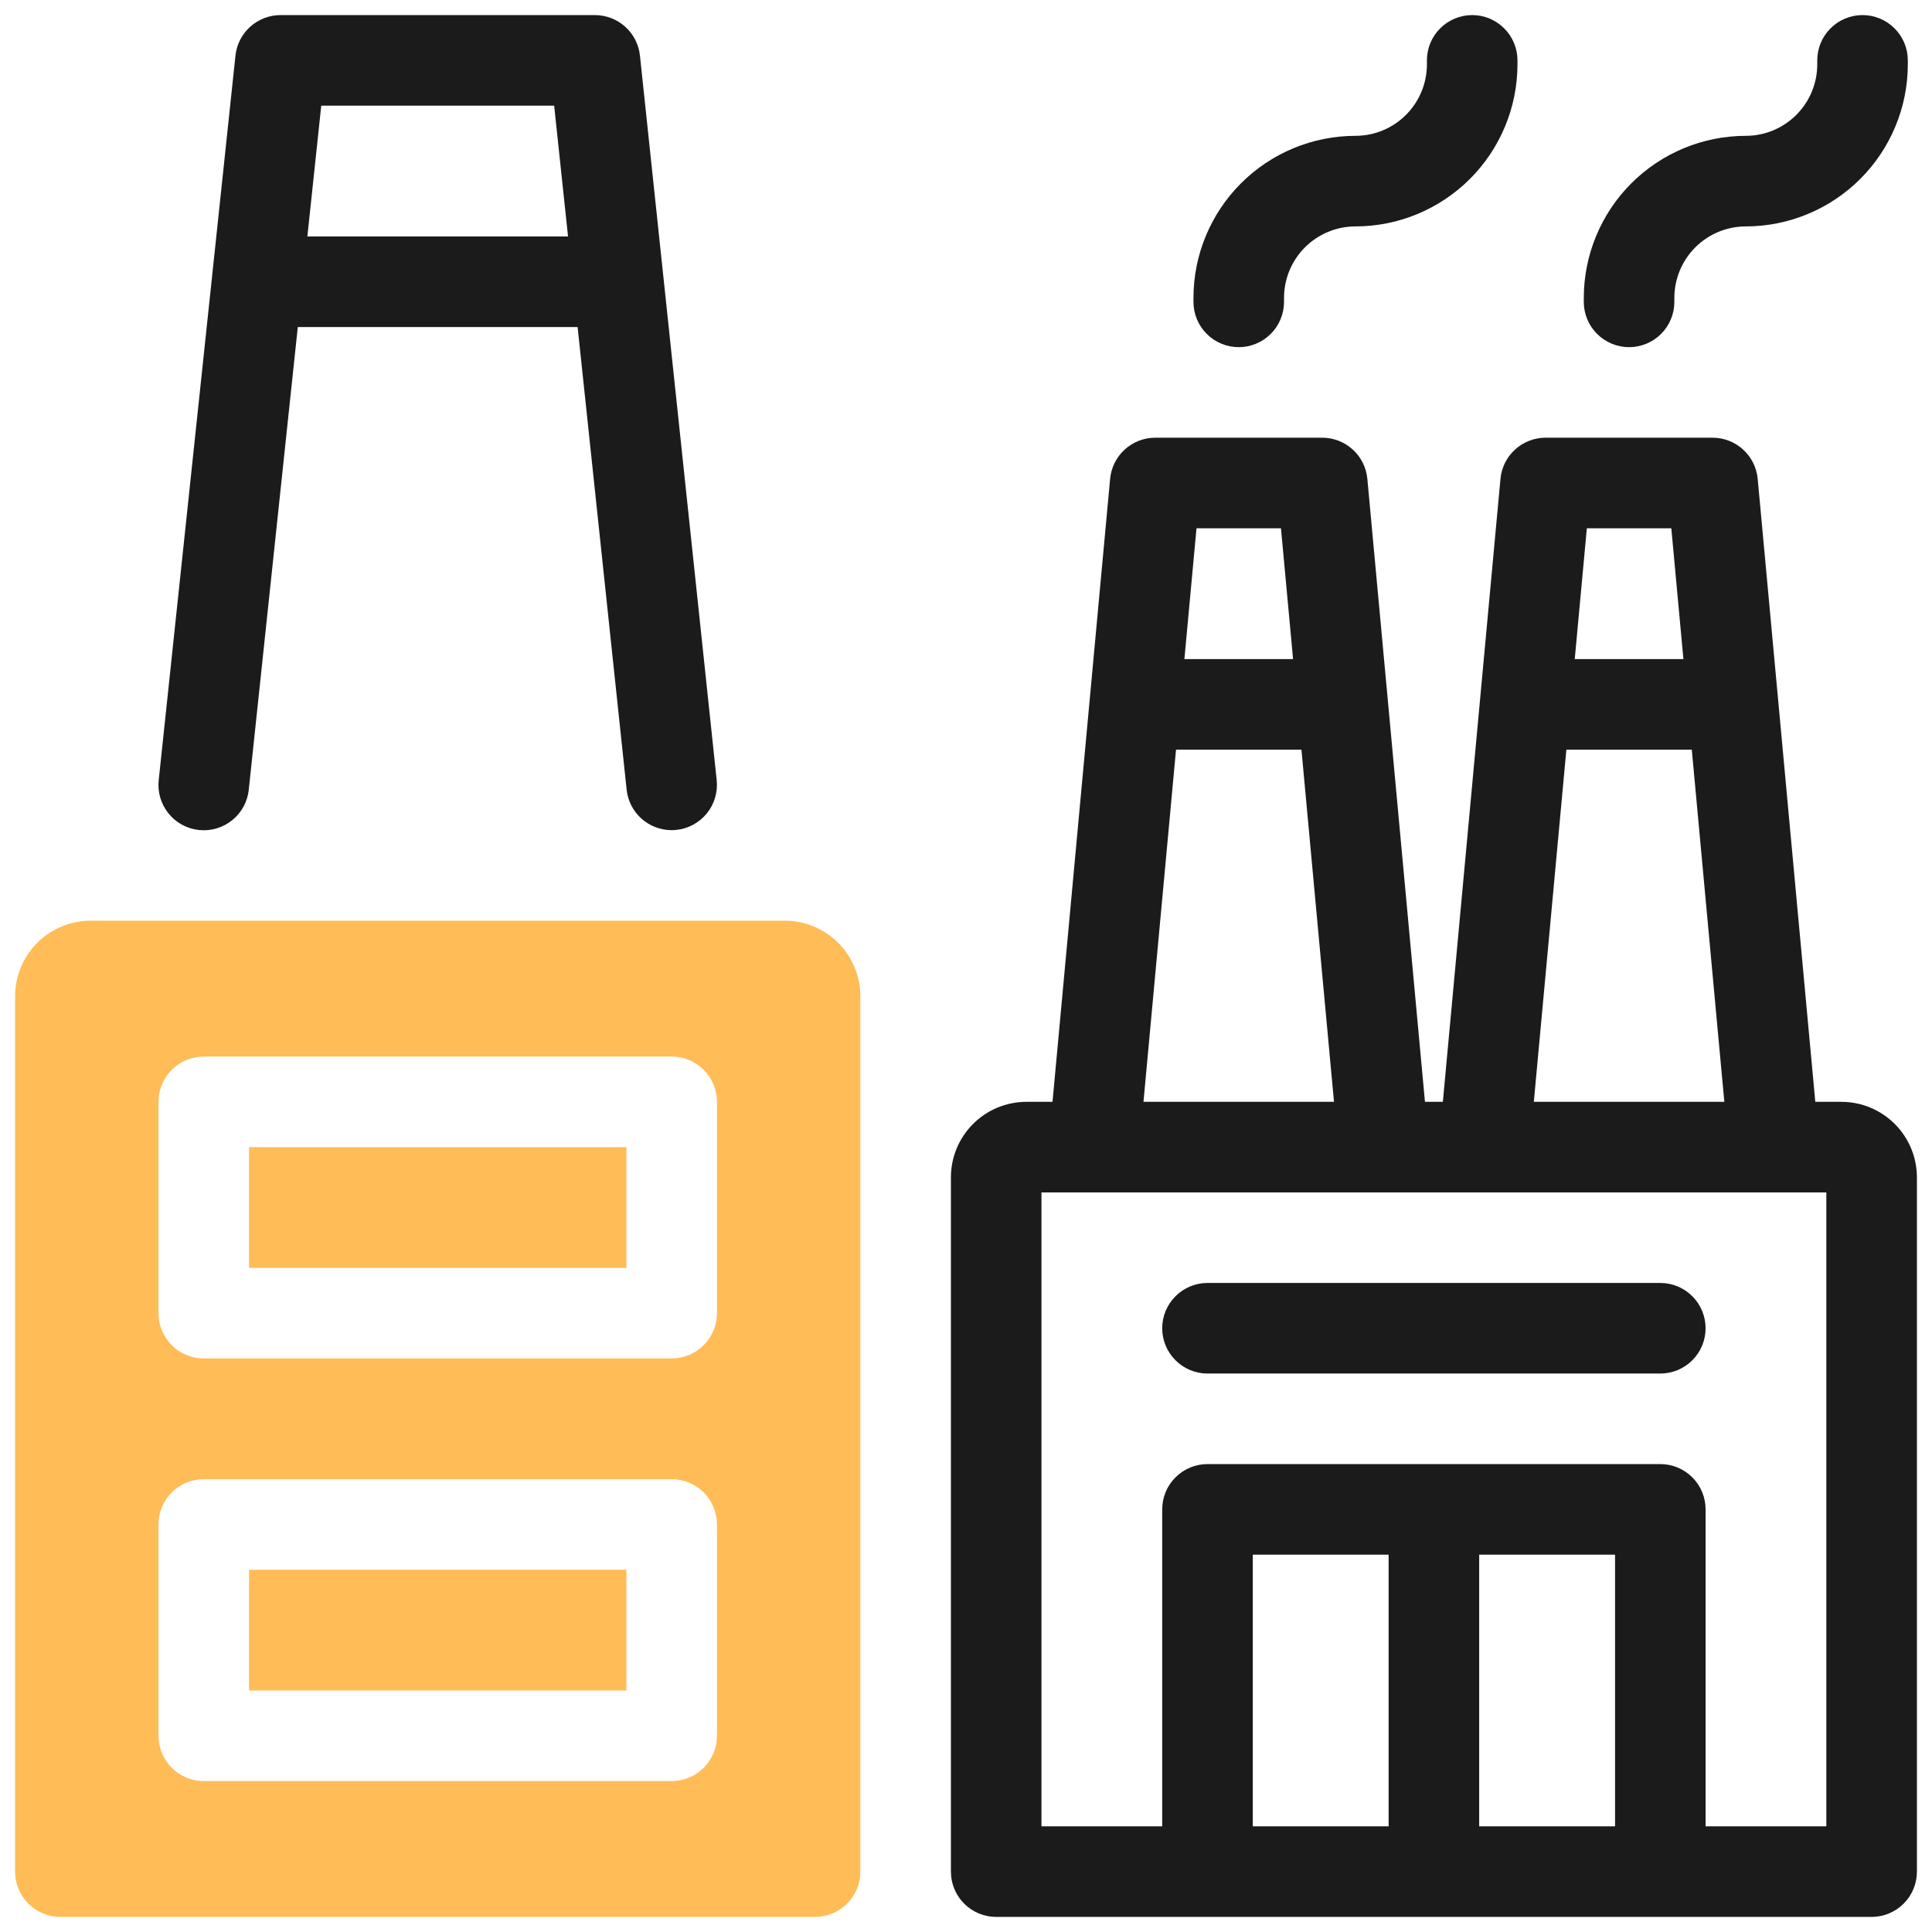
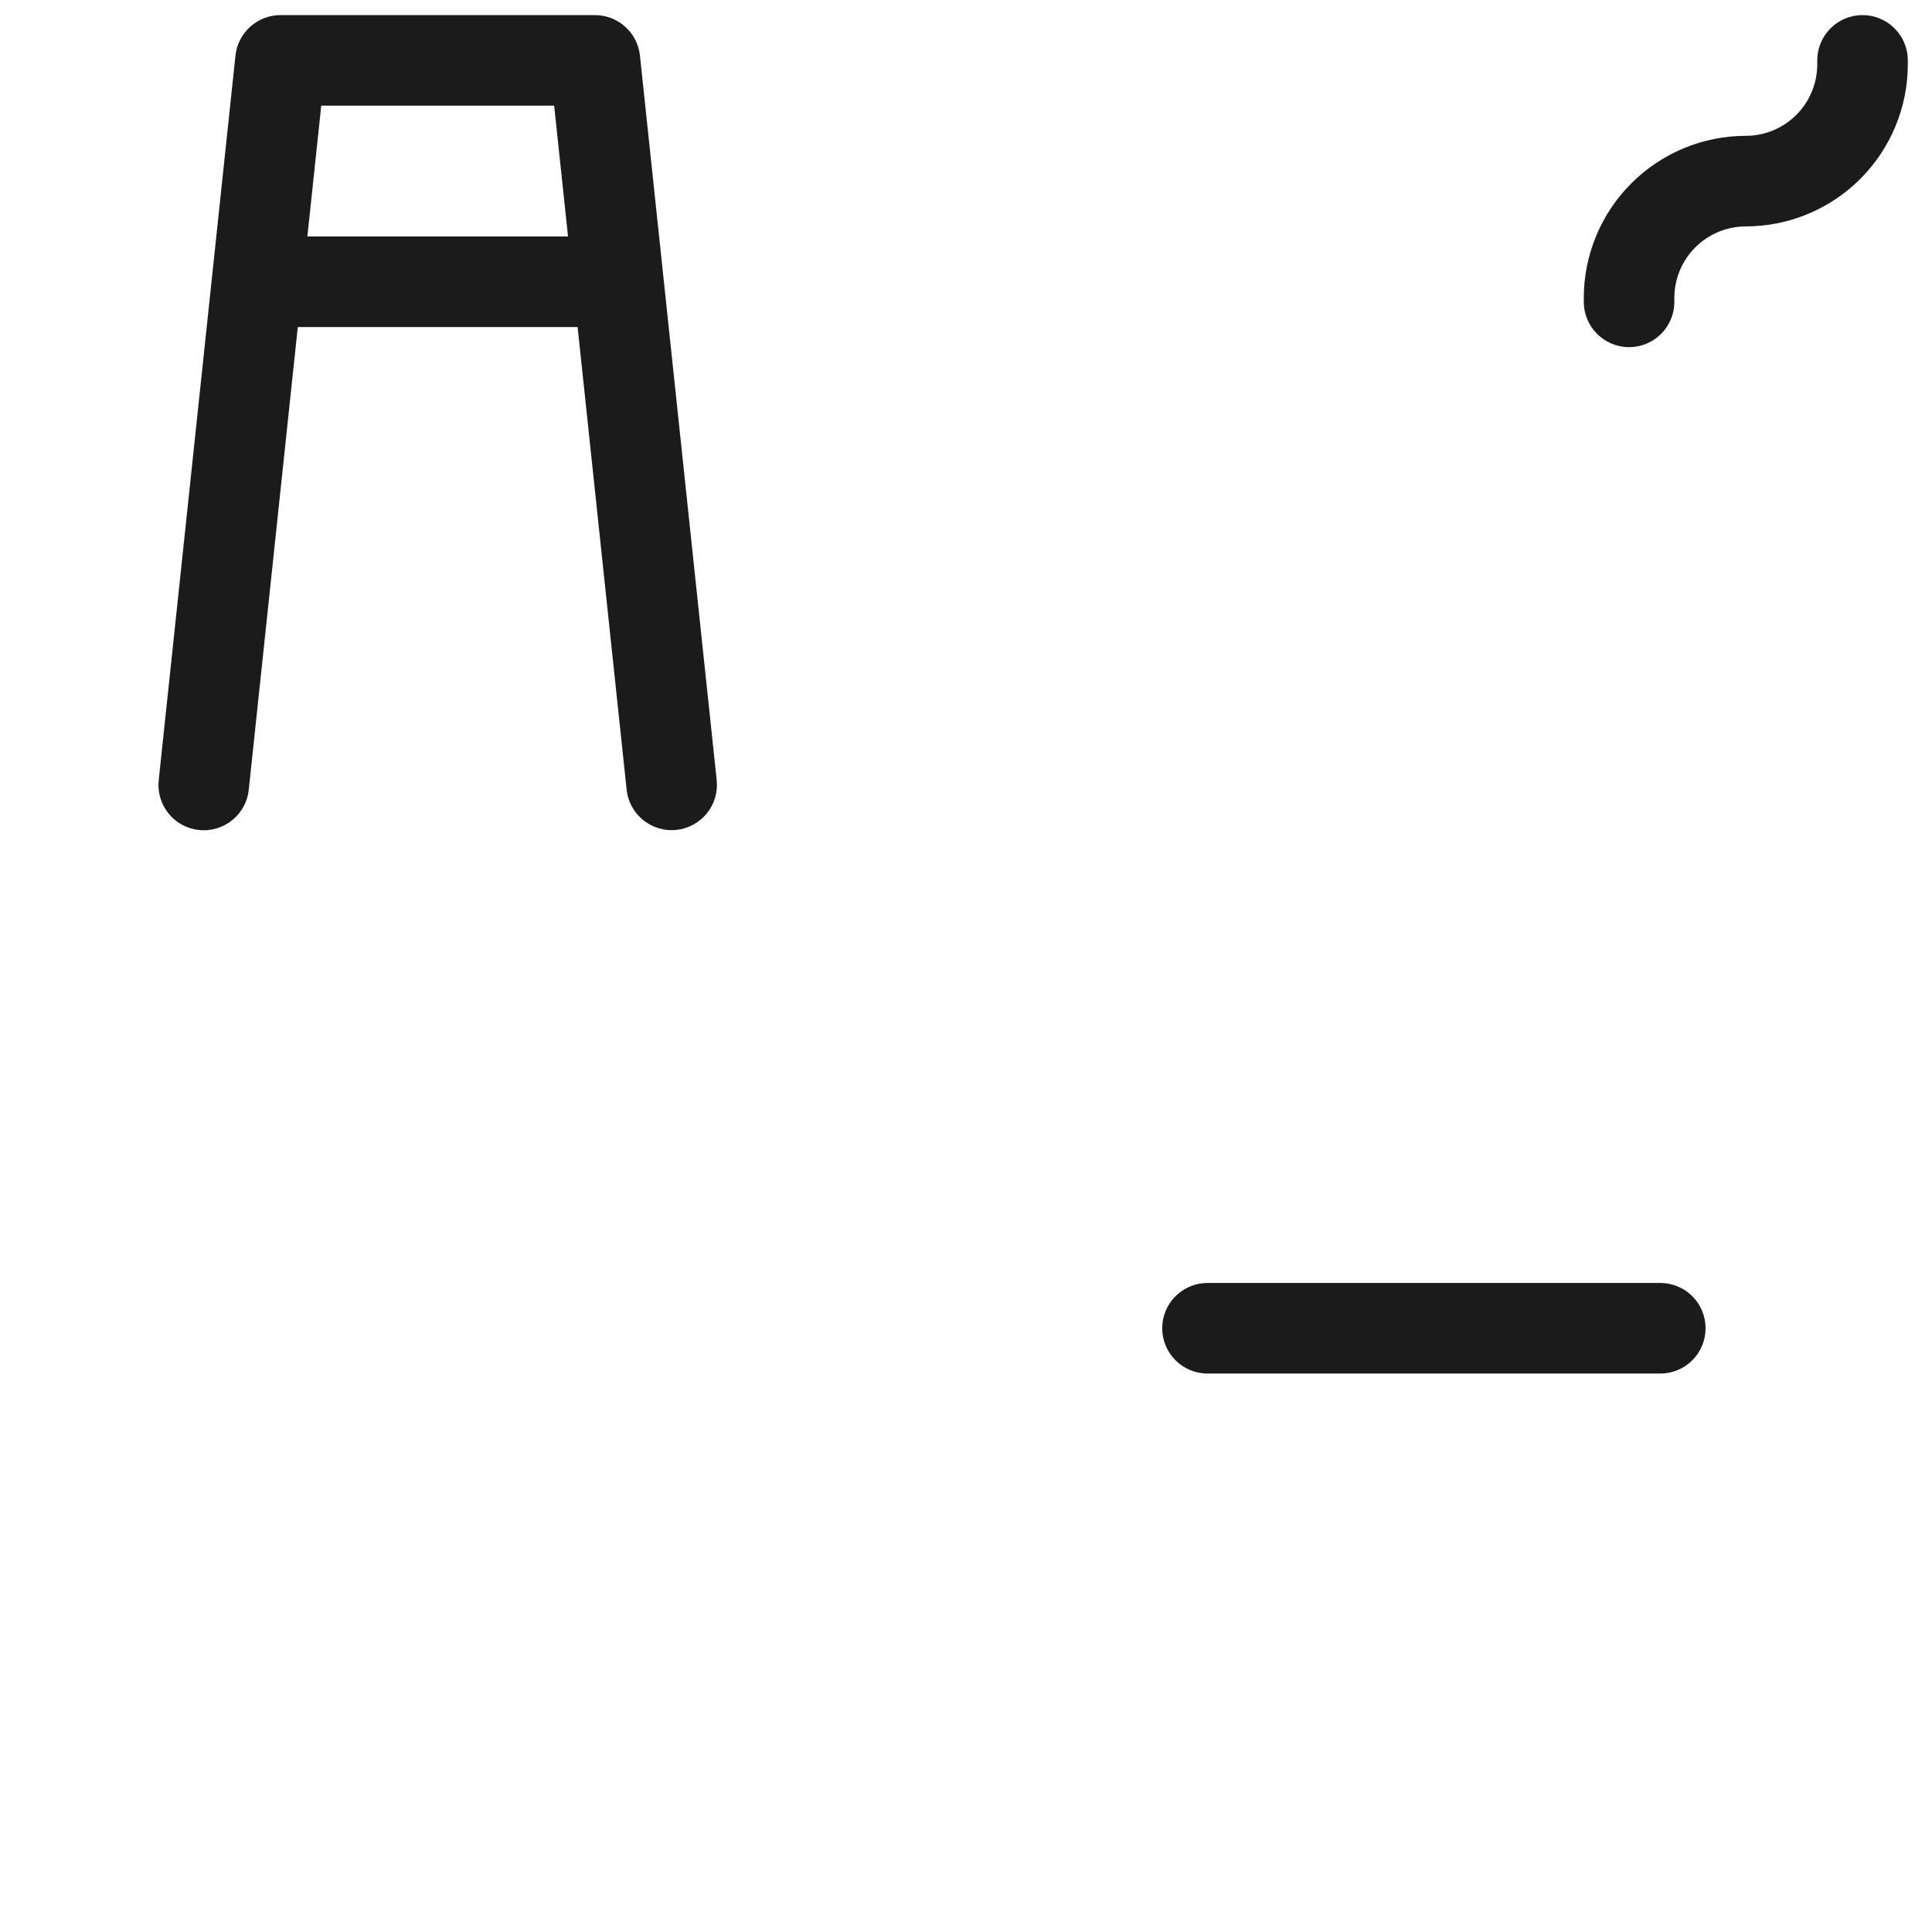
<svg xmlns="http://www.w3.org/2000/svg" width="72" height="72" viewBox="0 0 72 72" fill="none">
  <g id="factory_6036116 1" clip-path="url(#clip0_249_363)">
    <g id="Group">
-       <path id="Vector" d="M9.281 42.75H23.344V47.25H9.281V42.75Z" fill="#FFBC57" />
-       <path id="Vector_2" d="M9.281 58.5H23.344V63H9.281V58.5Z" fill="#FFBC57" />
-       <path id="Vector_3" d="M29.25 34.312H3.375C2.629 34.313 1.914 34.61 1.387 35.137C0.86 35.664 0.563 36.379 0.562 37.125V69.75C0.562 69.972 0.606 70.191 0.691 70.396C0.776 70.601 0.9 70.787 1.057 70.943C1.213 71.1 1.399 71.224 1.604 71.309C1.809 71.394 2.028 71.438 2.25 71.438H30.375C30.597 71.438 30.816 71.394 31.021 71.309C31.226 71.224 31.412 71.1 31.568 70.943C31.725 70.787 31.849 70.601 31.934 70.396C32.019 70.191 32.062 69.972 32.062 69.75V37.125C32.062 36.379 31.765 35.664 31.238 35.137C30.71 34.61 29.996 34.313 29.25 34.312ZM26.719 64.688C26.719 64.909 26.675 65.129 26.59 65.333C26.506 65.538 26.381 65.724 26.225 65.881C26.068 66.037 25.882 66.162 25.677 66.247C25.472 66.331 25.253 66.375 25.031 66.375H7.594C7.372 66.375 7.153 66.331 6.948 66.247C6.743 66.162 6.557 66.037 6.4 65.881C6.244 65.724 6.119 65.538 6.035 65.333C5.95 65.129 5.906 64.909 5.906 64.688V56.812C5.906 56.591 5.95 56.371 6.035 56.167C6.119 55.962 6.244 55.776 6.4 55.619C6.557 55.462 6.743 55.338 6.948 55.253C7.153 55.169 7.372 55.125 7.594 55.125H25.031C25.253 55.125 25.472 55.169 25.677 55.253C25.882 55.338 26.068 55.462 26.225 55.619C26.381 55.776 26.506 55.962 26.59 56.167C26.675 56.371 26.719 56.591 26.719 56.812V64.688ZM26.719 48.938C26.719 49.159 26.675 49.379 26.59 49.583C26.506 49.788 26.381 49.974 26.225 50.131C26.068 50.288 25.882 50.412 25.677 50.497C25.472 50.581 25.253 50.625 25.031 50.625H7.594C7.372 50.625 7.153 50.581 6.948 50.497C6.743 50.412 6.557 50.288 6.4 50.131C6.244 49.974 6.119 49.788 6.035 49.583C5.95 49.379 5.906 49.159 5.906 48.938V41.062C5.906 40.841 5.95 40.621 6.035 40.417C6.119 40.212 6.244 40.026 6.4 39.869C6.557 39.712 6.743 39.588 6.948 39.503C7.153 39.419 7.372 39.375 7.594 39.375H25.031C25.253 39.375 25.472 39.419 25.677 39.503C25.882 39.588 26.068 39.712 26.225 39.869C26.381 40.026 26.506 40.212 26.59 40.417C26.675 40.621 26.719 40.841 26.719 41.062V48.938Z" fill="#FFBC57" />
-     </g>
+       </g>
    <path id="Vector_4" d="M23.849 2.072C23.805 1.658 23.609 1.274 23.299 0.996C22.989 0.717 22.587 0.563 22.171 0.562H10.454C10.037 0.563 9.635 0.717 9.325 0.996C9.015 1.274 8.819 1.658 8.775 2.072L5.915 29.072C5.891 29.293 5.911 29.516 5.973 29.729C6.036 29.942 6.14 30.14 6.279 30.313C6.418 30.486 6.59 30.63 6.785 30.736C6.98 30.842 7.194 30.909 7.415 30.932C7.636 30.956 7.859 30.935 8.072 30.872C8.284 30.809 8.483 30.705 8.655 30.565C8.828 30.426 8.971 30.253 9.077 30.058C9.182 29.863 9.249 29.649 9.271 29.428L11.098 12.188H21.526L23.353 29.428C23.396 29.842 23.592 30.225 23.901 30.504C24.211 30.782 24.612 30.937 25.029 30.938C25.089 30.938 25.149 30.934 25.209 30.928C25.429 30.905 25.643 30.838 25.837 30.732C26.032 30.626 26.204 30.483 26.343 30.311C26.483 30.139 26.587 29.94 26.649 29.728C26.712 29.515 26.732 29.292 26.709 29.072L23.849 2.072ZM11.455 8.813L11.972 3.938H20.652L21.169 8.813H11.455Z" fill="#1B1B1B" />
-     <path id="Vector_5" d="M46.164 12.938C46.386 12.938 46.605 12.894 46.81 12.809C47.015 12.724 47.201 12.6 47.357 12.443C47.514 12.287 47.638 12.101 47.723 11.896C47.808 11.691 47.852 11.472 47.852 11.25V11.1C47.852 10.394 48.133 9.717 48.632 9.218C49.131 8.719 49.808 8.438 50.514 8.438C52.115 8.436 53.649 7.799 54.781 6.667C55.913 5.535 56.55 4.001 56.552 2.4V2.25C56.552 1.802 56.374 1.373 56.057 1.057C55.741 0.74 55.312 0.562 54.864 0.562C54.417 0.562 53.987 0.74 53.671 1.057C53.354 1.373 53.177 1.802 53.177 2.25V2.4C53.176 3.106 52.895 3.783 52.396 4.282C51.897 4.781 51.22 5.062 50.514 5.062C48.913 5.064 47.379 5.701 46.247 6.833C45.115 7.965 44.478 9.499 44.477 11.1V11.25C44.477 11.472 44.52 11.691 44.605 11.896C44.69 12.101 44.814 12.287 44.971 12.443C45.127 12.6 45.313 12.724 45.518 12.809C45.723 12.894 45.942 12.938 46.164 12.938Z" fill="#1B1B1B" />
    <path id="Vector_6" d="M60.711 12.938C60.933 12.938 61.152 12.894 61.357 12.809C61.562 12.724 61.748 12.6 61.904 12.443C62.061 12.287 62.185 12.101 62.27 11.896C62.355 11.691 62.398 11.472 62.398 11.25V11.1C62.399 10.394 62.68 9.717 63.179 9.218C63.678 8.719 64.355 8.438 65.061 8.438C66.662 8.436 68.196 7.799 69.328 6.667C70.46 5.535 71.097 4.001 71.099 2.4V2.25C71.099 1.802 70.921 1.373 70.604 1.057C70.288 0.74 69.859 0.562 69.411 0.562C68.963 0.562 68.534 0.74 68.218 1.057C67.901 1.373 67.724 1.802 67.724 2.25V2.4C67.723 3.106 67.442 3.783 66.943 4.282C66.444 4.781 65.767 5.062 65.061 5.062C63.46 5.064 61.926 5.701 60.794 6.833C59.662 7.965 59.025 9.499 59.023 11.1V11.25C59.023 11.472 59.067 11.691 59.152 11.896C59.237 12.101 59.361 12.287 59.518 12.443C59.674 12.6 59.86 12.724 60.065 12.809C60.27 12.894 60.489 12.938 60.711 12.938Z" fill="#1B1B1B" />
-     <path id="Vector_7" d="M68.625 41.062H67.651L65.504 17.845C65.465 17.426 65.271 17.036 64.96 16.753C64.65 16.47 64.244 16.312 63.823 16.312H57.599C57.178 16.312 56.772 16.47 56.462 16.753C56.151 17.036 55.957 17.426 55.918 17.845L53.771 41.062H53.104L50.957 17.845C50.918 17.426 50.724 17.036 50.413 16.753C50.103 16.47 49.697 16.312 49.276 16.312H43.052C42.631 16.312 42.225 16.47 41.915 16.753C41.604 17.036 41.41 17.426 41.371 17.845L39.224 41.062H38.25C37.504 41.063 36.789 41.36 36.262 41.887C35.735 42.414 35.438 43.129 35.438 43.875V69.75C35.438 69.972 35.481 70.191 35.566 70.396C35.651 70.601 35.775 70.787 35.932 70.943C36.088 71.1 36.274 71.224 36.479 71.309C36.684 71.394 36.903 71.438 37.125 71.438H69.75C69.972 71.438 70.191 71.394 70.396 71.309C70.601 71.224 70.787 71.1 70.943 70.943C71.1 70.787 71.224 70.601 71.309 70.396C71.394 70.191 71.438 69.972 71.438 69.75V43.875C71.437 43.129 71.14 42.414 70.613 41.887C70.085 41.36 69.371 41.063 68.625 41.062ZM59.137 19.688H62.285L62.736 24.563H58.686L59.137 19.688ZM58.374 27.938H63.048L64.261 41.062H57.161L58.374 27.938ZM44.59 19.688H47.738L48.189 24.563H44.139L44.59 19.688ZM43.827 27.938H48.501L49.714 41.062H42.614L43.827 27.938ZM51.75 68.062H46.688V57.938H51.75V68.062ZM60.188 68.062H55.125V57.938H60.188V68.062ZM68.062 68.062H63.562V56.25C63.562 56.028 63.519 55.809 63.434 55.604C63.349 55.399 63.225 55.213 63.068 55.057C62.912 54.9 62.726 54.776 62.521 54.691C62.316 54.606 62.097 54.562 61.875 54.562H45C44.778 54.562 44.559 54.606 44.354 54.691C44.149 54.776 43.963 54.9 43.807 55.057C43.65 55.213 43.526 55.399 43.441 55.604C43.356 55.809 43.312 56.028 43.312 56.25V68.062H38.812V44.438H68.062V68.062Z" fill="#1B1B1B" />
    <path id="Vector_8" d="M61.875 47.812H45C44.552 47.812 44.123 47.99 43.807 48.307C43.49 48.623 43.312 49.052 43.312 49.5C43.312 49.948 43.49 50.377 43.807 50.693C44.123 51.01 44.552 51.188 45 51.188H61.875C62.323 51.188 62.752 51.01 63.068 50.693C63.385 50.377 63.562 49.948 63.562 49.5C63.562 49.052 63.385 48.623 63.068 48.307C62.752 47.99 62.323 47.812 61.875 47.812Z" fill="#1B1B1B" />
  </g>
  <defs>
    <clipPath id="clip0_249_363">
      <rect width="72" height="72" fill="white" />
    </clipPath>
  </defs>
</svg>